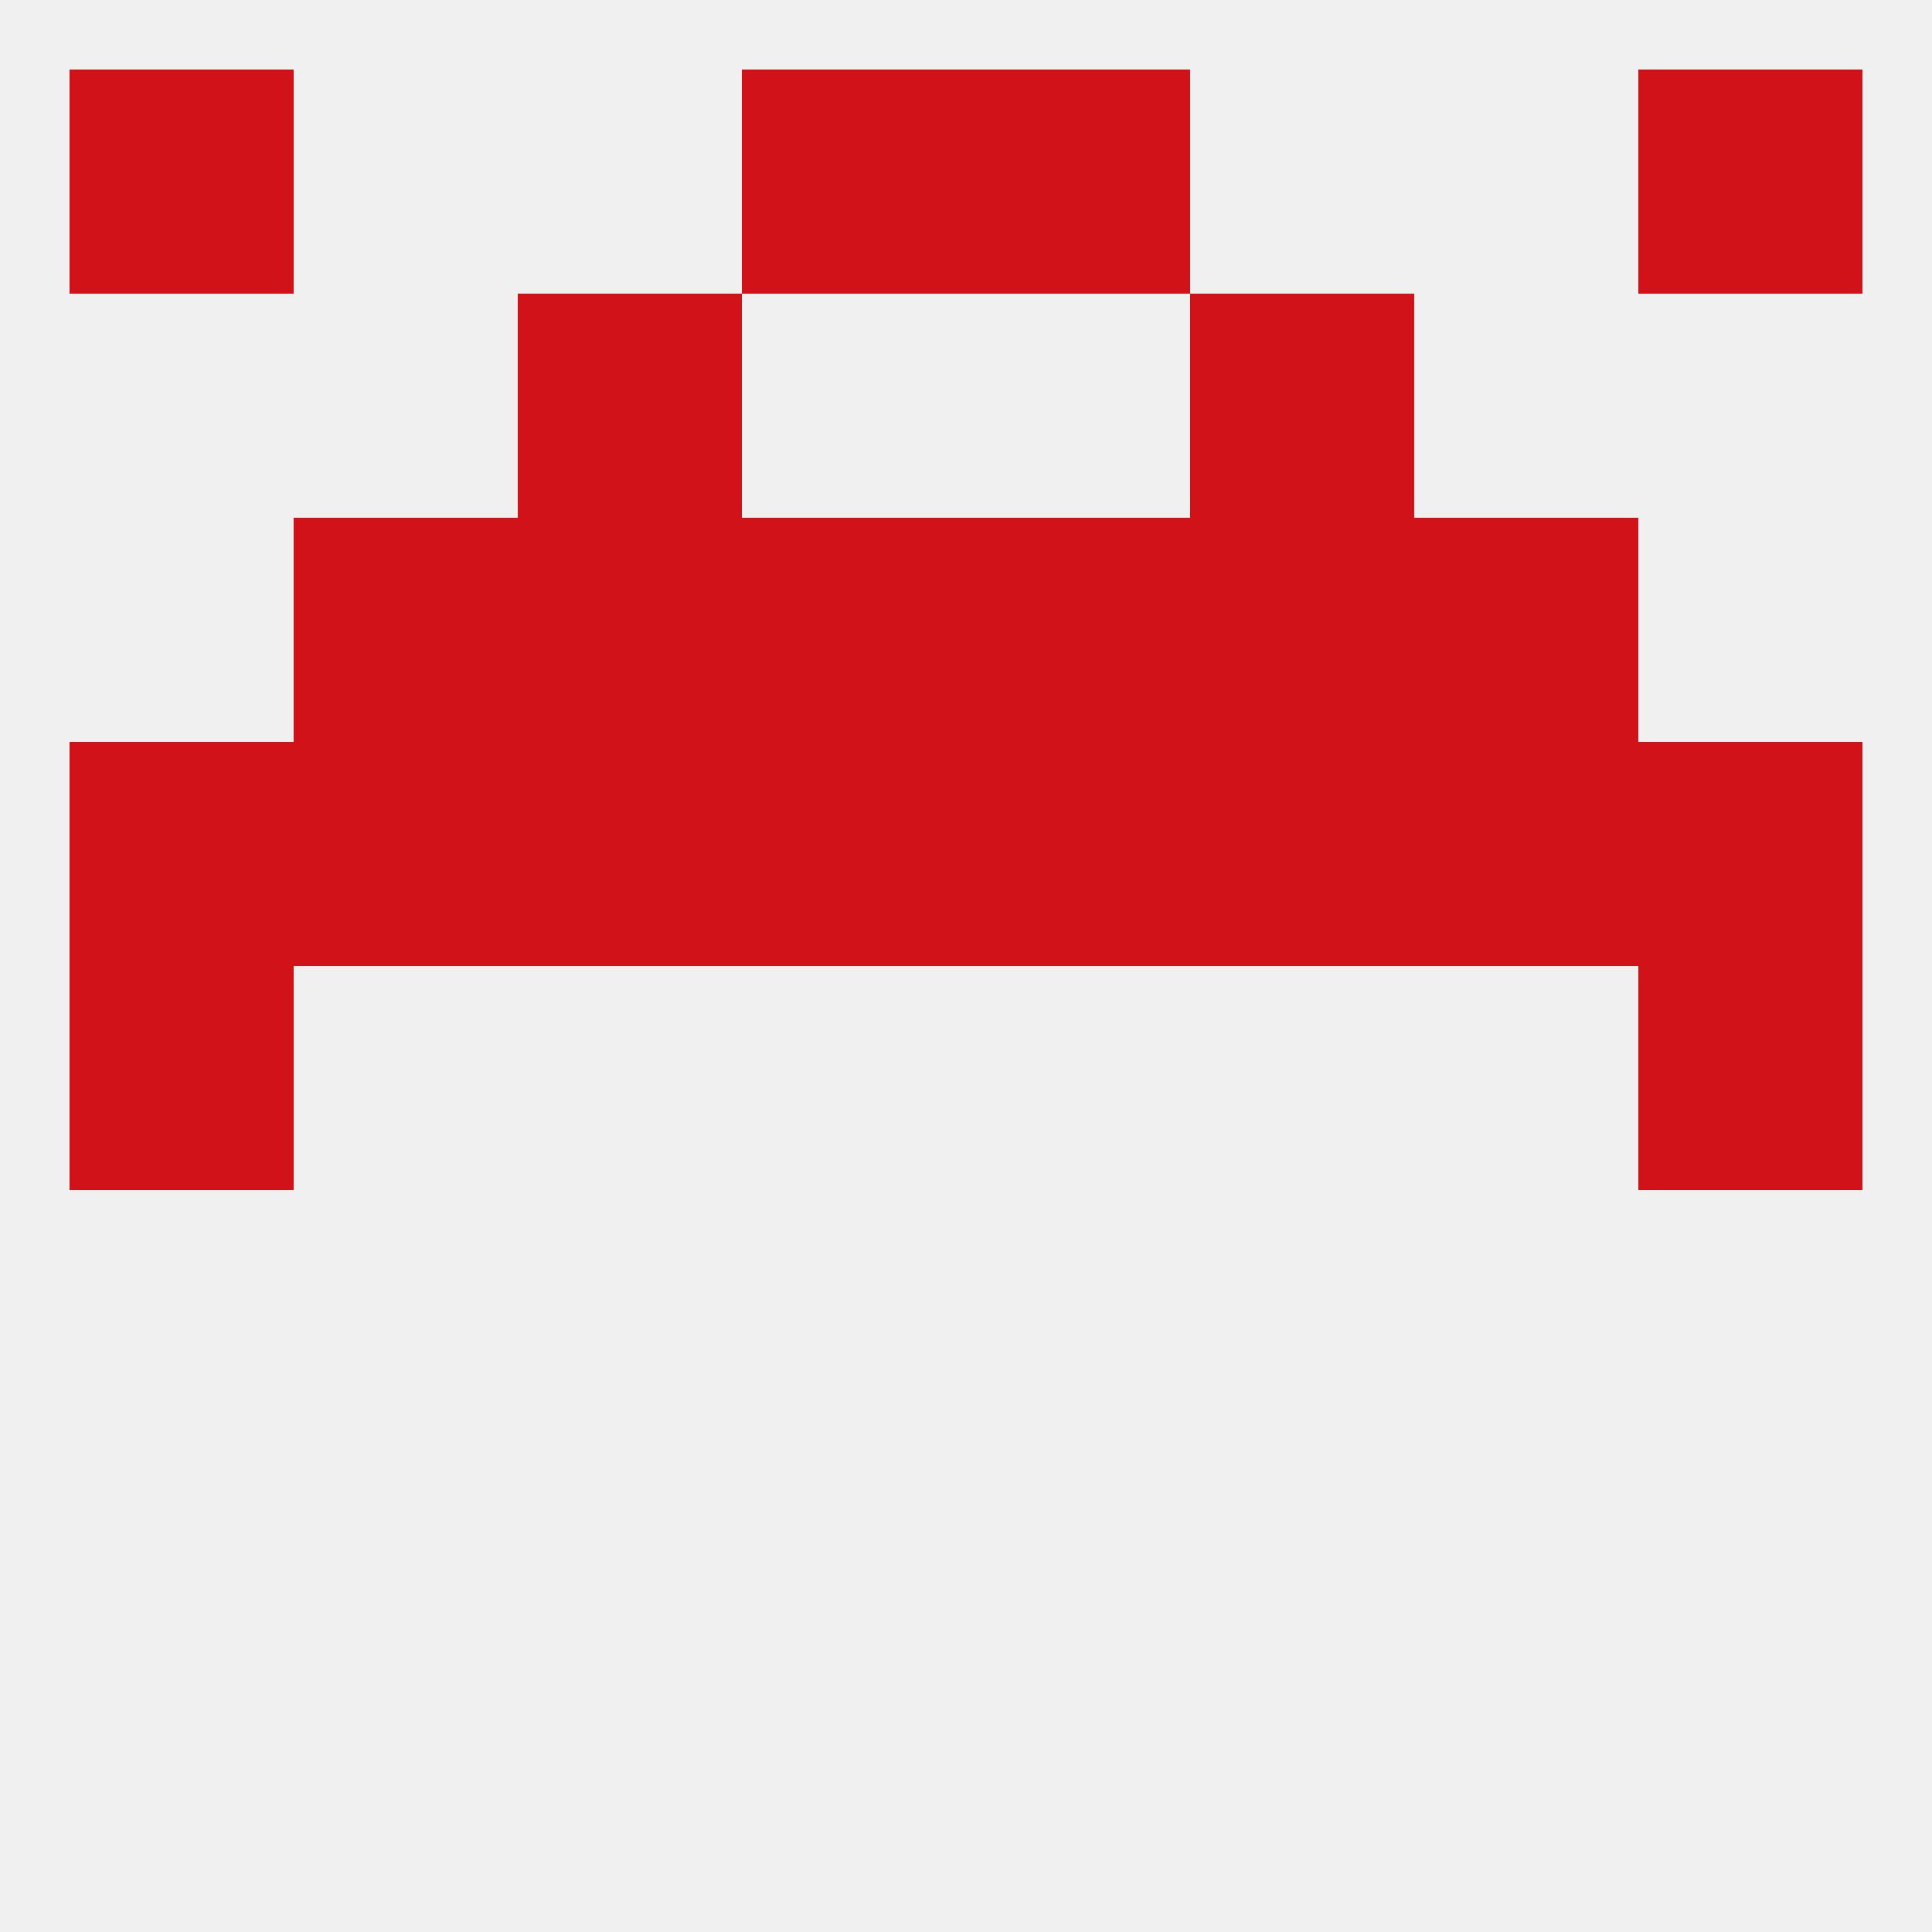
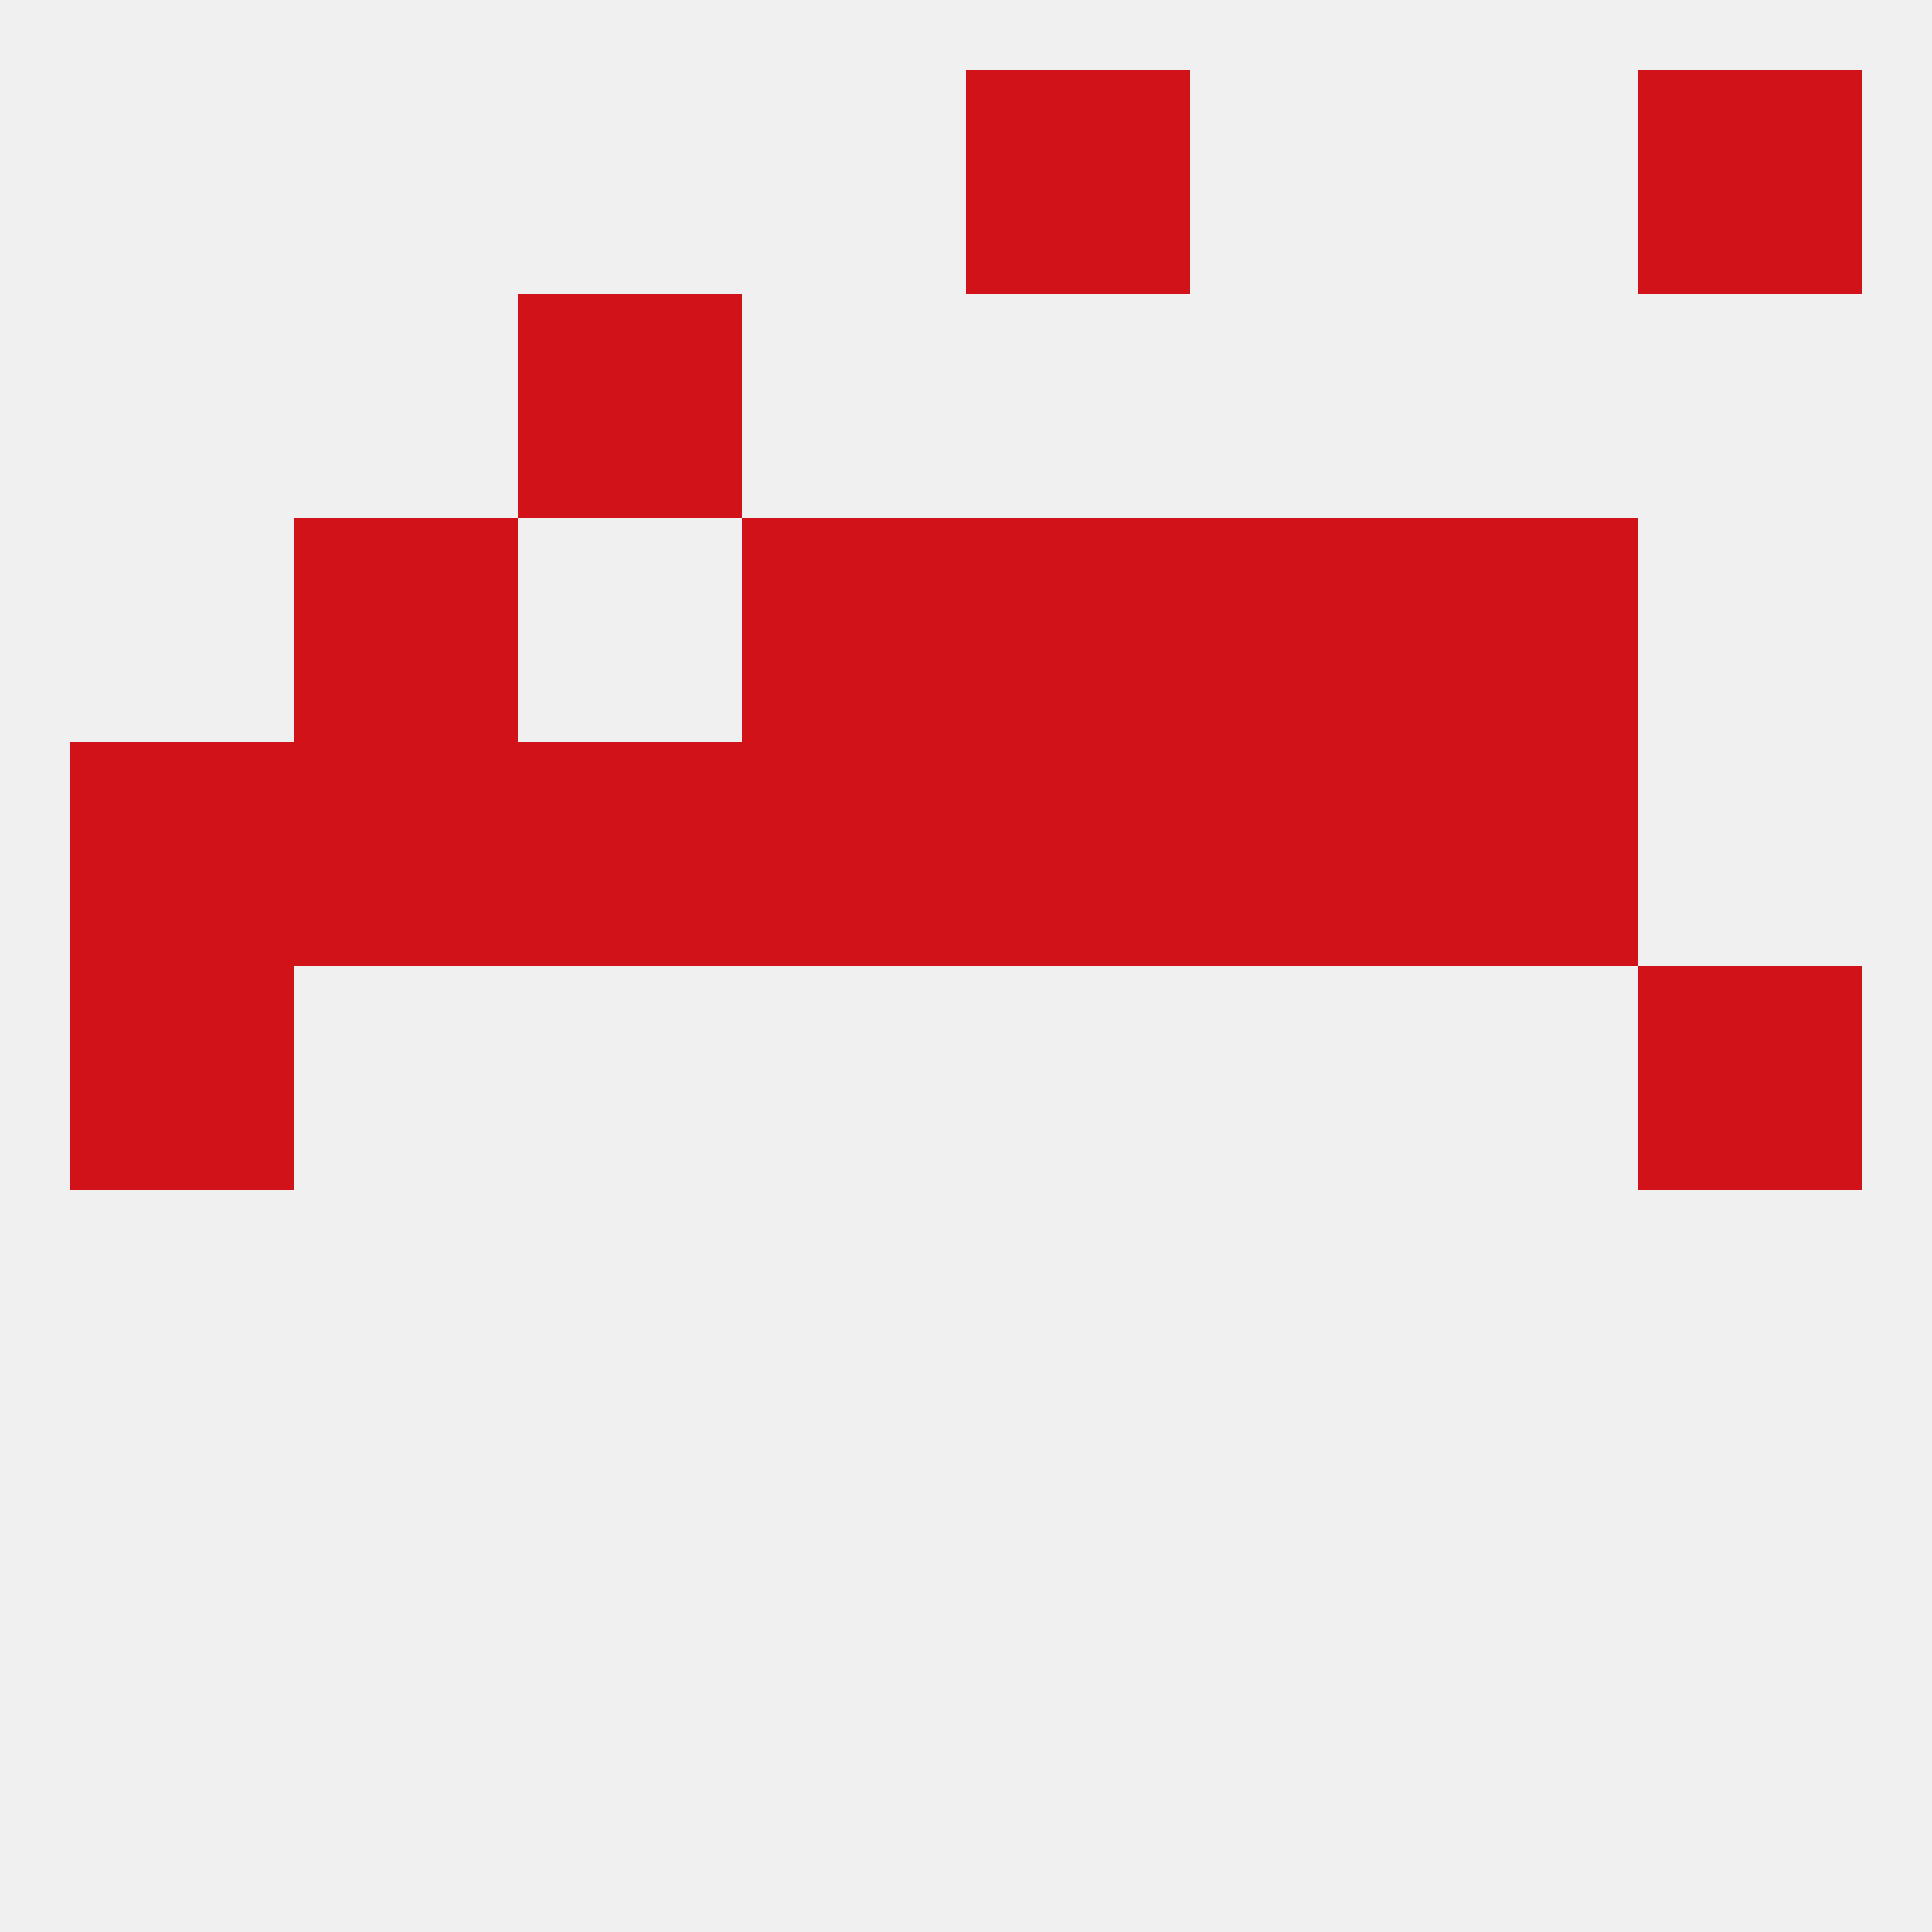
<svg xmlns="http://www.w3.org/2000/svg" version="1.1" baseprofile="full" width="250" height="250" viewBox="0 0 250 250">
  <rect width="100%" height="100%" fill="rgba(240,240,240,255)" />
  <rect x="9" y="125" width="29" height="29" fill="rgba(209,19,25,255)" />
  <rect x="212" y="125" width="29" height="29" fill="rgba(209,19,25,255)" />
  <rect x="96" y="96" width="29" height="29" fill="rgba(209,19,25,255)" />
  <rect x="125" y="96" width="29" height="29" fill="rgba(209,19,25,255)" />
  <rect x="67" y="96" width="29" height="29" fill="rgba(209,19,25,255)" />
-   <rect x="212" y="96" width="29" height="29" fill="rgba(209,19,25,255)" />
  <rect x="38" y="96" width="29" height="29" fill="rgba(209,19,25,255)" />
  <rect x="183" y="96" width="29" height="29" fill="rgba(209,19,25,255)" />
  <rect x="154" y="96" width="29" height="29" fill="rgba(209,19,25,255)" />
  <rect x="9" y="96" width="29" height="29" fill="rgba(209,19,25,255)" />
  <rect x="183" y="67" width="29" height="29" fill="rgba(209,19,25,255)" />
  <rect x="96" y="67" width="29" height="29" fill="rgba(209,19,25,255)" />
  <rect x="125" y="67" width="29" height="29" fill="rgba(209,19,25,255)" />
-   <rect x="67" y="67" width="29" height="29" fill="rgba(209,19,25,255)" />
  <rect x="154" y="67" width="29" height="29" fill="rgba(209,19,25,255)" />
  <rect x="38" y="67" width="29" height="29" fill="rgba(209,19,25,255)" />
  <rect x="67" y="38" width="29" height="29" fill="rgba(209,19,25,255)" />
-   <rect x="154" y="38" width="29" height="29" fill="rgba(209,19,25,255)" />
  <rect x="125" y="9" width="29" height="29" fill="rgba(209,19,25,255)" />
-   <rect x="9" y="9" width="29" height="29" fill="rgba(209,19,25,255)" />
  <rect x="212" y="9" width="29" height="29" fill="rgba(209,19,25,255)" />
-   <rect x="96" y="9" width="29" height="29" fill="rgba(209,19,25,255)" />
</svg>